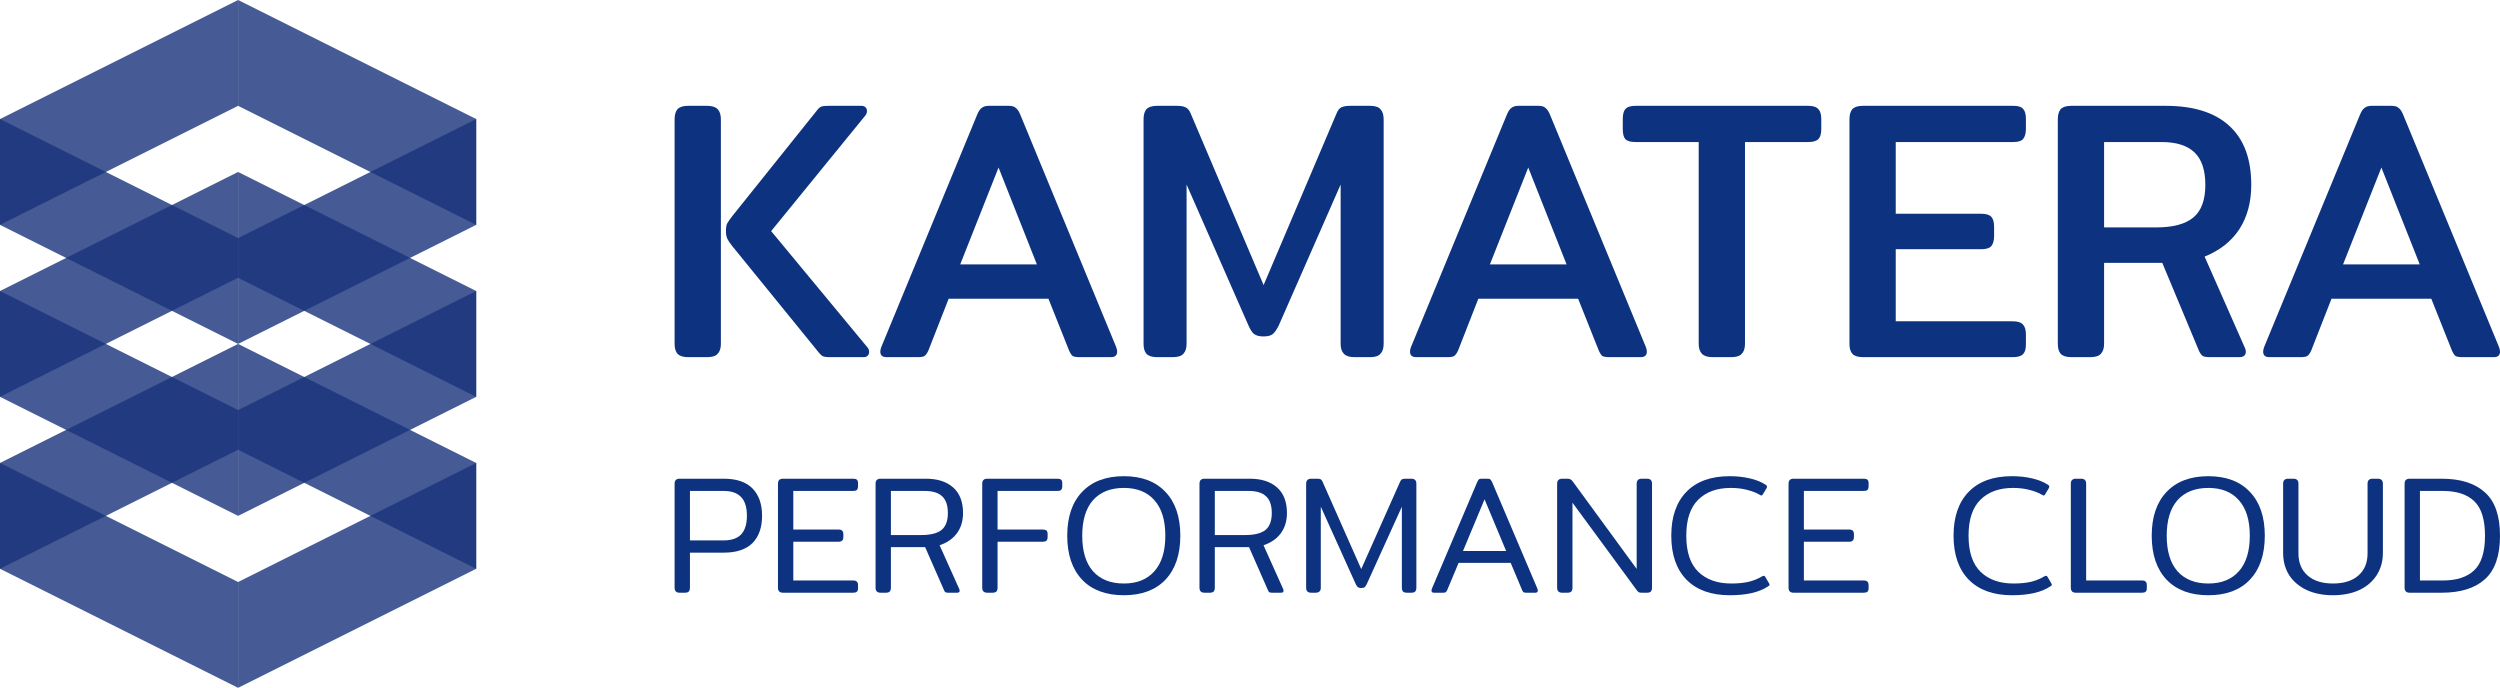
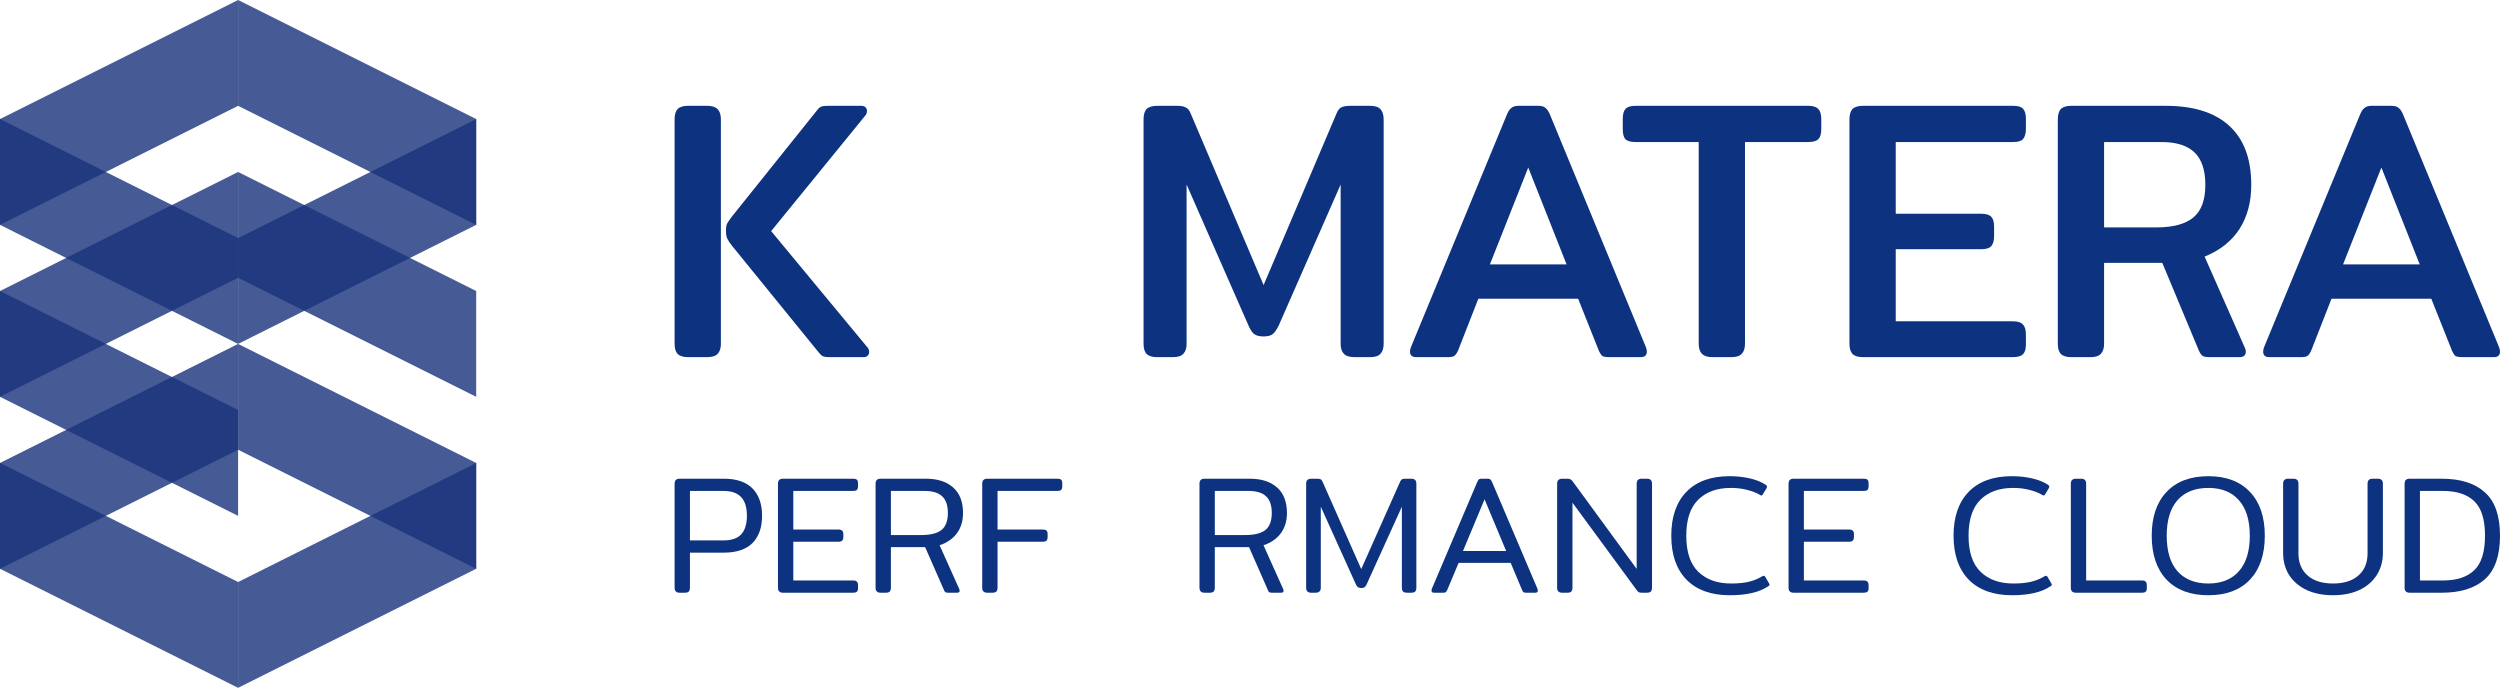
<svg xmlns="http://www.w3.org/2000/svg" width="945" height="260" viewBox="0 0 945 260" fill="none">
  <g clip-path="url(#clip0_1_2)">
    <path d="M180 85V45L90 90V130L180 85Z" fill="#18327B" fill-opacity="0.8" />
-     <path d="M180 150V110L90 155V195L180 150Z" fill="#18327B" fill-opacity="0.8" />
    <path d="M180 215V175L90 220V260L180 215Z" fill="#18327B" fill-opacity="0.8" />
    <path d="M0 85V45L90 90V130L0 85Z" fill="#18327B" fill-opacity="0.8" />
    <path d="M0 150V110L90 155V195L0 150Z" fill="#18327B" fill-opacity="0.8" />
    <path d="M0 215V175L90 220V260L0 215Z" fill="#18327B" fill-opacity="0.8" />
    <path d="M90 40V0L0 45V85L90 40Z" fill="#18327B" fill-opacity="0.8" />
    <path d="M90 105V65L0 110V150L90 105Z" fill="#18327B" fill-opacity="0.8" />
    <path d="M90 170V130L0 175V215L90 170Z" fill="#18327B" fill-opacity="0.8" />
    <path d="M90 40V0L180 45V85L90 40Z" fill="#18327B" fill-opacity="0.8" />
    <path d="M90 105V65L180 110V150L90 105Z" fill="#18327B" fill-opacity="0.8" />
    <path d="M90 170V130L180 175V215L90 170Z" fill="#18327B" fill-opacity="0.8" />
    <path d="M260.058 135C258.235 135 256.914 134.581 256.094 133.743C255.365 132.905 255 131.647 255 129.971V45.169C255 43.4 255.365 42.096 256.094 41.257C256.914 40.419 258.235 40 260.058 40H267.302C269.124 40 270.446 40.419 271.266 41.257C272.086 42.096 272.495 43.4 272.495 45.169V129.971C272.495 131.647 272.086 132.905 271.266 133.743C270.537 134.581 269.216 135 267.302 135H260.058ZM313.501 135C312.499 135 311.725 134.907 311.178 134.72C310.722 134.534 310.221 134.115 309.674 133.463L276.733 92.948C275.913 91.924 275.32 91.039 274.956 90.294C274.591 89.549 274.41 88.571 274.41 87.361C274.41 86.15 274.546 85.218 274.82 84.566C275.184 83.914 275.822 82.983 276.733 81.772L308.854 41.676C309.401 40.931 309.947 40.466 310.494 40.279C311.041 40.093 311.907 40 313.092 40H325.667C326.305 40 326.805 40.186 327.17 40.559C327.534 40.931 327.716 41.397 327.716 41.956C327.716 42.701 327.444 43.353 326.897 43.912L291.495 87.361L327.716 131.088C328.263 131.647 328.537 132.299 328.537 133.044C328.537 133.603 328.354 134.069 327.99 134.441C327.625 134.814 327.125 135 326.487 135H313.501Z" fill="#0D3380" />
-     <path d="M335.08 135C333.531 135 332.756 134.302 332.756 132.905C332.756 132.346 332.893 131.74 333.166 131.088L369.251 43.632C369.797 42.235 370.39 41.304 371.028 40.838C371.665 40.279 372.577 40 373.761 40H381.279C382.555 40 383.466 40.279 384.013 40.838C384.651 41.304 385.243 42.235 385.79 43.632L421.875 131.088C422.148 131.74 422.285 132.346 422.285 132.905C422.285 134.302 421.511 135 419.961 135H408.07C406.885 135 406.019 134.861 405.472 134.581C405.017 134.209 404.561 133.51 404.105 132.486L396.315 112.927H358.59L350.935 132.486C350.479 133.51 349.978 134.209 349.432 134.581C348.976 134.861 348.156 135 346.971 135H335.08ZM391.941 99.934L377.452 63.331L362.963 99.934H391.941Z" fill="#0D3380" />
    <path d="M437.322 135C435.499 135 434.177 134.581 433.357 133.743C432.628 132.905 432.264 131.647 432.264 129.971V45.169C432.264 43.4 432.628 42.096 433.357 41.257C434.177 40.419 435.544 40 437.458 40H444.839C446.297 40 447.39 40.186 448.119 40.559C448.939 40.931 449.577 41.676 450.033 42.794L477.644 107.758L505.255 42.794C505.71 41.676 506.3 40.931 507.03 40.559C507.85 40.186 508.99 40 510.45 40H517.83C519.745 40 521.065 40.419 521.795 41.257C522.615 42.096 523.025 43.4 523.025 45.169V129.971C523.025 131.647 522.615 132.905 521.795 133.743C521.065 134.581 519.79 135 517.965 135H511.95C510.13 135 508.81 134.581 507.99 133.743C507.17 132.905 506.76 131.647 506.76 129.971V69.757L483.385 122.985C482.656 124.475 481.927 125.547 481.198 126.199C480.469 126.851 479.284 127.177 477.644 127.177C476.004 127.177 474.773 126.851 473.953 126.199C473.224 125.547 472.54 124.475 471.903 122.985L448.53 69.757V129.971C448.53 131.647 448.119 132.905 447.299 133.743C446.57 134.581 445.249 135 443.335 135H437.322Z" fill="#0D3380" />
    <path d="M535.3 135C533.755 135 532.98 134.302 532.98 132.905C532.98 132.346 533.115 131.74 533.39 131.088L569.475 43.632C570.02 42.235 570.615 41.304 571.25 40.838C571.89 40.279 572.8 40 573.985 40H581.5C582.78 40 583.69 40.279 584.235 40.838C584.875 41.304 585.465 42.235 586.015 43.632L622.1 131.088C622.37 131.74 622.51 132.346 622.51 132.905C622.51 134.302 621.735 135 620.185 135H608.29C607.11 135 606.24 134.861 605.695 134.581C605.24 134.209 604.785 133.51 604.33 132.486L596.535 112.927H558.81L551.16 132.486C550.7 133.51 550.2 134.209 549.655 134.581C549.2 134.861 548.38 135 547.195 135H535.3ZM592.165 99.934L577.675 63.331L563.185 99.934H592.165Z" fill="#0D3380" />
    <path d="M647.3 135C645.48 135 644.16 134.581 643.34 133.743C642.52 132.905 642.11 131.647 642.11 129.971V53.691H618.19C616.365 53.691 615.09 53.319 614.36 52.574C613.725 51.828 613.405 50.571 613.405 48.801V45.029C613.405 43.26 613.725 42.002 614.36 41.257C615.09 40.419 616.365 40 618.19 40H683.525C685.345 40 686.62 40.419 687.35 41.257C688.08 42.002 688.445 43.26 688.445 45.029V48.801C688.445 50.571 688.08 51.828 687.35 52.574C686.62 53.319 685.345 53.691 683.525 53.691H659.605V129.971C659.605 131.647 659.195 132.905 658.375 133.743C657.645 134.581 656.325 135 654.41 135H647.3Z" fill="#0D3380" />
    <path d="M704.15 135C702.33 135 701.01 134.581 700.19 133.743C699.46 132.905 699.095 131.647 699.095 129.971V45.169C699.095 43.4 699.46 42.096 700.19 41.257C701.01 40.419 702.33 40 704.15 40H761.015C762.835 40 764.065 40.373 764.705 41.118C765.43 41.863 765.795 43.12 765.795 44.89V48.662C765.795 50.431 765.43 51.736 764.705 52.574C764.065 53.319 762.835 53.691 761.015 53.691H716.59V80.794H748.85C750.67 80.794 751.945 81.166 752.675 81.912C753.405 82.657 753.77 83.914 753.77 85.684V89.177C753.77 90.946 753.405 92.25 752.675 93.088C751.945 93.834 750.67 94.206 748.85 94.206H716.59V121.448H760.875C762.7 121.448 763.975 121.868 764.705 122.706C765.43 123.451 765.795 124.709 765.795 126.478V130.25C765.795 131.926 765.43 133.138 764.705 133.883C763.975 134.628 762.7 135 760.875 135H704.15Z" fill="#0D3380" />
    <path d="M782.905 135C781.085 135 779.76 134.581 778.94 133.743C778.215 132.905 777.85 131.647 777.85 129.971V45.169C777.85 43.4 778.215 42.096 778.94 41.257C779.76 40.419 781.085 40 782.905 40H818.58C829.15 40 837.17 42.515 842.64 47.544C848.195 52.574 850.975 60.025 850.975 69.897C850.975 76.416 849.47 82.005 846.465 86.662C843.46 91.225 839.085 94.671 833.345 97L848.515 131.368C848.79 131.927 848.925 132.439 848.925 132.905C848.925 134.302 848.105 135 846.465 135H835.255C834.07 135 833.205 134.861 832.66 134.581C832.115 134.209 831.61 133.51 831.155 132.486L817.35 99.375H795.345V129.971C795.345 131.647 794.935 132.905 794.115 133.743C793.385 134.581 792.065 135 790.15 135H782.905ZM815.025 85.963C821.405 85.963 826.1 84.706 829.105 82.191C832.115 79.677 833.615 75.579 833.615 69.897C833.615 64.309 832.25 60.211 829.515 57.603C826.78 54.995 822.635 53.691 817.075 53.691H795.345V85.963H815.025Z" fill="#0D3380" />
    <path d="M857.795 135C856.245 135 855.47 134.302 855.47 132.905C855.47 132.346 855.61 131.74 855.88 131.088L891.965 43.632C892.515 42.235 893.105 41.304 893.745 40.838C894.38 40.279 895.29 40 896.475 40H903.995C905.27 40 906.18 40.279 906.73 40.838C907.365 41.304 907.96 42.235 908.505 43.632L944.59 131.088C944.865 131.74 945 132.346 945 132.905C945 134.302 944.225 135 942.675 135H930.785C929.6 135 928.735 134.861 928.19 134.581C927.73 134.209 927.275 133.51 926.82 132.486L919.03 112.927H881.305L873.65 132.486C873.195 133.51 872.695 134.209 872.145 134.581C871.69 134.861 870.87 135 869.685 135H857.795ZM914.655 99.934L900.165 63.331L885.68 99.934H914.655Z" fill="#0D3380" />
    <path d="M256.911 224.049C255.637 224.049 255 223.415 255 222.148V182.852C255 181.584 255.637 180.951 256.911 180.951H273.603C278.402 180.951 282.012 182.176 284.433 184.627C286.854 187.077 288.064 190.521 288.064 194.957C288.064 199.394 286.854 202.838 284.433 205.288C282.012 207.697 278.381 208.901 273.539 208.901H260.798V222.148C260.798 222.781 260.649 223.267 260.352 223.605C260.054 223.901 259.565 224.049 258.886 224.049H256.911ZM273.539 204.274C276.512 204.274 278.721 203.514 280.165 201.993C281.609 200.43 282.331 198.084 282.331 194.957C282.331 191.788 281.609 189.443 280.165 187.922C278.721 186.359 276.512 185.577 273.539 185.577H260.798V204.274H273.539Z" fill="#0D3380" />
    <path d="M295.982 224.049C294.708 224.049 294.071 223.415 294.071 222.148V182.852C294.071 181.584 294.708 180.951 295.982 180.951H322.485C323.165 180.951 323.631 181.077 323.886 181.331C324.183 181.584 324.333 182.028 324.333 182.662V183.739C324.333 184.415 324.183 184.901 323.886 185.197C323.631 185.45 323.165 185.577 322.485 185.577H299.869V200.155H316.879C317.558 200.155 318.047 200.303 318.344 200.598C318.641 200.852 318.79 201.296 318.79 201.929V202.943C318.79 203.577 318.641 204.042 318.344 204.338C318.047 204.634 317.558 204.781 316.879 204.781H299.869V219.422H322.485C323.165 219.422 323.631 219.571 323.886 219.866C324.183 220.12 324.333 220.585 324.333 221.261V222.338C324.333 222.972 324.183 223.415 323.886 223.669C323.631 223.922 323.165 224.049 322.485 224.049H295.982Z" fill="#0D3380" />
    <path d="M332.876 224.049C331.602 224.049 330.965 223.415 330.965 222.148V182.852C330.965 181.584 331.602 180.951 332.876 180.951H349.949C354.366 180.951 357.807 182.049 360.27 184.246C362.776 186.443 364.029 189.676 364.029 193.943C364.029 196.901 363.264 199.436 361.735 201.549C360.206 203.619 358.019 205.141 355.173 206.112L362.627 222.718C362.712 222.972 362.755 223.162 362.755 223.288C362.755 223.796 362.436 224.049 361.799 224.049H358.423C357.956 224.049 357.595 223.986 357.34 223.859C357.127 223.69 356.936 223.373 356.766 222.908L349.695 206.81H336.762V222.148C336.762 222.781 336.613 223.267 336.316 223.605C336.018 223.901 335.53 224.049 334.851 224.049H332.876ZM348.229 202.246C351.712 202.246 354.26 201.612 355.874 200.345C357.488 199.035 358.295 196.901 358.295 193.943C358.295 191.028 357.573 188.915 356.129 187.605C354.727 186.253 352.519 185.577 349.504 185.577H336.762V202.246H348.229Z" fill="#0D3380" />
    <path d="M373.191 224.049C371.917 224.049 371.279 223.415 371.279 222.148V182.852C371.279 181.584 371.917 180.951 373.191 180.951H399.693C400.373 180.951 400.841 181.077 401.095 181.331C401.393 181.584 401.541 182.028 401.541 182.662V183.739C401.541 184.415 401.393 184.901 401.095 185.197C400.841 185.45 400.373 185.577 399.693 185.577H377.077V200.155H394.087C394.767 200.155 395.255 200.281 395.552 200.535C395.85 200.788 395.998 201.232 395.998 201.866V202.943C395.998 203.619 395.85 204.105 395.552 204.401C395.255 204.655 394.767 204.781 394.087 204.781H377.077V222.148C377.077 222.781 376.929 223.267 376.631 223.605C376.334 223.901 375.846 224.049 375.166 224.049H373.191Z" fill="#0D3380" />
-     <path d="M424.821 225C418.025 225 412.759 223.035 409.021 219.105C405.284 215.134 403.415 209.599 403.415 202.5C403.415 195.401 405.284 189.888 409.021 185.958C412.759 181.986 418.025 180 424.821 180C431.574 180 436.819 181.986 440.557 185.958C444.294 189.888 446.163 195.401 446.163 202.5C446.163 209.599 444.294 215.134 440.557 219.105C436.819 223.035 431.574 225 424.821 225ZM424.821 220.564C429.79 220.564 433.634 219.021 436.352 215.937C439.112 212.852 440.493 208.373 440.493 202.5C440.493 196.627 439.112 192.148 436.352 189.063C433.634 185.979 429.79 184.436 424.821 184.436C419.809 184.436 415.923 185.979 413.162 189.063C410.444 192.148 409.085 196.627 409.085 202.5C409.085 208.373 410.444 212.852 413.162 215.937C415.923 219.021 419.809 220.564 424.821 220.564Z" fill="#0D3380" />
    <path d="M455.314 224.049C454.04 224.049 453.404 223.415 453.404 222.148V182.852C453.404 181.584 454.04 180.951 455.314 180.951H472.388C476.805 180.951 480.246 182.049 482.709 184.246C485.215 186.443 486.468 189.676 486.468 193.943C486.468 196.901 485.703 199.436 484.174 201.549C482.645 203.619 480.458 205.141 477.612 206.112L485.066 222.718C485.151 222.972 485.194 223.162 485.194 223.288C485.194 223.796 484.875 224.049 484.238 224.049H480.862C480.395 224.049 480.034 223.986 479.779 223.859C479.566 223.69 479.375 223.373 479.205 222.908L472.133 206.81H459.201V222.148C459.201 222.781 459.052 223.267 458.755 223.605C458.457 223.901 457.969 224.049 457.289 224.049H455.314ZM470.668 202.246C474.151 202.246 476.699 201.612 478.313 200.345C479.927 199.035 480.734 196.901 480.734 193.943C480.734 191.028 480.012 188.915 478.568 187.605C477.166 186.253 474.958 185.577 471.942 185.577H459.201V202.246H470.668Z" fill="#0D3380" />
    <path d="M495.63 224.049C494.356 224.049 493.719 223.415 493.719 222.148V182.852C493.719 181.584 494.377 180.951 495.694 180.951H497.86C498.412 180.951 498.837 181.014 499.134 181.141C499.431 181.267 499.686 181.563 499.899 182.028L514.55 215.112L529.27 182.028C529.48 181.563 529.735 181.267 530.03 181.141C530.33 181.014 530.755 180.951 531.305 180.951H533.475C534.15 180.951 534.64 181.119 534.94 181.457C535.235 181.753 535.385 182.218 535.385 182.852V222.148C535.385 222.781 535.235 223.267 534.94 223.605C534.64 223.901 534.15 224.049 533.475 224.049H531.815C531.135 224.049 530.65 223.901 530.35 223.605C530.055 223.267 529.905 222.781 529.905 222.148V191.535L516.59 220.881C516.38 221.345 516.125 221.704 515.825 221.957C515.53 222.169 515.105 222.274 514.55 222.274C514 222.274 513.575 222.169 513.275 221.957C512.98 221.704 512.725 221.345 512.515 220.881L499.262 191.535V222.148C499.262 223.415 498.603 224.049 497.287 224.049H495.63Z" fill="#0D3380" />
    <path d="M542.055 224.049C541.415 224.049 541.1 223.774 541.1 223.225C541.1 223.141 541.14 222.929 541.225 222.591L558.365 182.281C558.62 181.732 558.83 181.373 559 181.204C559.21 181.035 559.55 180.951 560.02 180.951H562.375C562.845 180.951 563.16 181.035 563.33 181.204C563.545 181.373 563.78 181.732 564.035 182.281L581.17 222.591C581.255 222.929 581.3 223.141 581.3 223.225C581.3 223.774 580.98 224.049 580.34 224.049H576.965C576.455 224.049 576.095 223.986 575.885 223.859C575.715 223.732 575.545 223.479 575.375 223.098L571.04 212.767H551.355L547.025 223.098C546.855 223.479 546.66 223.732 546.45 223.859C546.28 223.986 545.94 224.049 545.43 224.049H542.055ZM569.32 208.267L561.165 188.746L553.01 208.267H569.32Z" fill="#0D3380" />
    <path d="M590.51 224.049C589.235 224.049 588.595 223.415 588.595 222.148V182.852C588.595 181.584 589.255 180.951 590.57 180.951H592.485C592.99 180.951 593.375 181.035 593.63 181.204C593.925 181.331 594.225 181.605 594.52 182.028L618.665 215.049V182.852C618.665 181.584 619.305 180.951 620.58 180.951H622.555C623.23 180.951 623.72 181.119 624.02 181.457C624.315 181.753 624.465 182.218 624.465 182.852V222.148C624.465 222.781 624.315 223.267 624.02 223.605C623.72 223.901 623.23 224.049 622.555 224.049H620.58C620.11 224.049 619.73 223.986 619.43 223.859C619.175 223.69 618.9 223.394 618.605 222.972L594.395 190.014V222.148C594.395 222.781 594.245 223.267 593.95 223.605C593.65 223.901 593.16 224.049 592.485 224.049H590.51Z" fill="#0D3380" />
    <path d="M653.85 225C646.8 225 641.345 223.035 637.48 219.105C633.655 215.176 631.745 209.641 631.745 202.5C631.745 195.359 633.655 189.824 637.48 185.895C641.3 181.965 646.735 180 653.785 180C656.505 180 659.055 180.274 661.43 180.824C663.81 181.373 665.805 182.176 667.42 183.232C667.76 183.443 667.93 183.676 667.93 183.93C667.93 184.099 667.865 184.31 667.74 184.564L666.4 186.782C666.23 187.12 666.04 187.288 665.83 187.288C665.615 187.288 665.405 187.204 665.19 187.035C663.915 186.275 662.345 185.662 660.475 185.197C658.605 184.69 656.525 184.436 654.235 184.436C649.01 184.436 644.89 185.937 641.875 188.937C638.9 191.895 637.415 196.416 637.415 202.5C637.415 208.669 638.945 213.232 642 216.19C645.06 219.105 649.18 220.564 654.36 220.564C656.91 220.564 659.115 220.352 660.985 219.93C662.855 219.465 664.53 218.788 666.02 217.901C666.23 217.732 666.465 217.648 666.72 217.648C666.93 217.648 667.125 217.796 667.295 218.092L668.695 220.5C668.82 220.669 668.885 220.838 668.885 221.007C668.885 221.134 668.82 221.261 668.695 221.388C668.61 221.472 668.46 221.578 668.25 221.704C664.935 223.902 660.135 225 653.85 225Z" fill="#0D3380" />
    <path d="M677.98 224.049C676.71 224.049 676.07 223.415 676.07 222.148V182.852C676.07 181.584 676.71 180.951 677.98 180.951H704.485C705.165 180.951 705.63 181.077 705.885 181.331C706.185 181.584 706.33 182.028 706.33 182.662V183.739C706.33 184.415 706.185 184.901 705.885 185.197C705.63 185.45 705.165 185.577 704.485 185.577H681.87V200.155H698.88C699.56 200.155 700.045 200.303 700.345 200.598C700.64 200.852 700.79 201.296 700.79 201.929V202.943C700.79 203.577 700.64 204.042 700.345 204.338C700.045 204.634 699.56 204.781 698.88 204.781H681.87V219.422H704.485C705.165 219.422 705.63 219.571 705.885 219.866C706.185 220.12 706.33 220.585 706.33 221.261V222.338C706.33 222.972 706.185 223.415 705.885 223.669C705.63 223.922 705.165 224.049 704.485 224.049H677.98Z" fill="#0D3380" />
    <path d="M760.55 225C753.5 225 748.04 223.035 744.175 219.105C740.355 215.176 738.44 209.641 738.44 202.5C738.44 195.359 740.355 189.824 744.175 185.895C748 181.965 753.435 180 760.485 180C763.205 180 765.75 180.274 768.13 180.824C770.51 181.373 772.505 182.176 774.12 183.232C774.46 183.443 774.63 183.676 774.63 183.93C774.63 184.099 774.565 184.31 774.435 184.564L773.1 186.782C772.93 187.12 772.74 187.288 772.525 187.288C772.315 187.288 772.1 187.204 771.89 187.035C770.615 186.275 769.045 185.662 767.175 185.197C765.305 184.69 763.225 184.436 760.93 184.436C755.705 184.436 751.59 185.937 748.57 188.937C745.6 191.895 744.11 196.416 744.11 202.5C744.11 208.669 745.64 213.232 748.7 216.19C751.755 219.105 755.875 220.564 761.06 220.564C763.605 220.564 765.815 220.352 767.685 219.93C769.555 219.465 771.23 218.788 772.715 217.901C772.93 217.732 773.165 217.648 773.42 217.648C773.63 217.648 773.82 217.796 773.99 218.092L775.395 220.5C775.52 220.669 775.585 220.838 775.585 221.007C775.585 221.134 775.52 221.261 775.395 221.388C775.31 221.472 775.16 221.578 774.945 221.704C771.635 223.902 766.835 225 760.55 225Z" fill="#0D3380" />
    <path d="M784.68 224.049C783.405 224.049 782.77 223.415 782.77 222.148V182.852C782.77 181.584 783.405 180.951 784.68 180.951H786.655C787.335 180.951 787.825 181.119 788.12 181.457C788.42 181.753 788.565 182.218 788.565 182.852V219.422H809.655C810.335 219.422 810.8 219.571 811.055 219.866C811.355 220.12 811.5 220.585 811.5 221.261V222.338C811.5 222.972 811.355 223.415 811.055 223.669C810.8 223.922 810.335 224.049 809.655 224.049H784.68Z" fill="#0D3380" />
    <path d="M834.755 225C827.96 225 822.695 223.035 818.955 219.105C815.22 215.134 813.35 209.599 813.35 202.5C813.35 195.401 815.22 189.888 818.955 185.958C822.695 181.986 827.96 180 834.755 180C841.51 180 846.755 181.986 850.49 185.958C854.23 189.888 856.095 195.401 856.095 202.5C856.095 209.599 854.23 215.134 850.49 219.105C846.755 223.035 841.51 225 834.755 225ZM834.755 220.564C839.725 220.564 843.57 219.021 846.285 215.937C849.045 212.852 850.425 208.373 850.425 202.5C850.425 196.627 849.045 192.148 846.285 189.063C843.57 185.979 839.725 184.436 834.755 184.436C829.745 184.436 825.855 185.979 823.095 189.063C820.38 192.148 819.02 196.627 819.02 202.5C819.02 208.373 820.38 212.852 823.095 215.937C825.855 219.021 829.745 220.564 834.755 220.564Z" fill="#0D3380" />
    <path d="M881.875 225C878.18 225 874.91 224.366 872.065 223.098C869.22 221.788 866.99 219.929 865.375 217.521C863.805 215.07 863.02 212.218 863.02 208.965V182.852C863.02 181.584 863.655 180.951 864.93 180.951H866.905C867.585 180.951 868.075 181.119 868.37 181.457C868.67 181.753 868.815 182.218 868.815 182.852V209.218C868.815 212.725 869.965 215.493 872.255 217.521C874.55 219.549 877.755 220.563 881.875 220.563C885.995 220.563 889.205 219.549 891.495 217.521C893.79 215.493 894.935 212.725 894.935 209.218V182.852C894.935 182.218 895.085 181.753 895.385 181.457C895.68 181.119 896.17 180.951 896.85 180.951H898.76C900.075 180.951 900.735 181.584 900.735 182.852V208.965C900.735 212.218 899.925 215.07 898.315 217.521C896.74 219.929 894.535 221.788 891.69 223.098C888.84 224.366 885.57 225 881.875 225Z" fill="#0D3380" />
    <path d="M910.855 224.049C909.58 224.049 908.94 223.415 908.94 222.148V182.852C908.94 181.584 909.58 180.951 910.855 180.951H922.955C930.05 180.951 935.485 182.662 939.265 186.084C943.09 189.465 945 194.936 945 202.5C945 210.063 943.09 215.556 939.265 218.979C935.485 222.359 930.05 224.049 922.955 224.049H910.855ZM923.405 219.422C928.625 219.422 932.575 218.134 935.255 215.556C937.97 212.979 939.33 208.627 939.33 202.5C939.33 196.373 937.97 192.021 935.255 189.443C932.575 186.866 928.625 185.577 923.405 185.577H914.74V219.422H923.405Z" fill="#0D3380" />
  </g>
  <defs>
    <clipPath id="clip0_1_2">
      <rect width="945" height="260" fill="white" />
    </clipPath>
  </defs>
</svg>